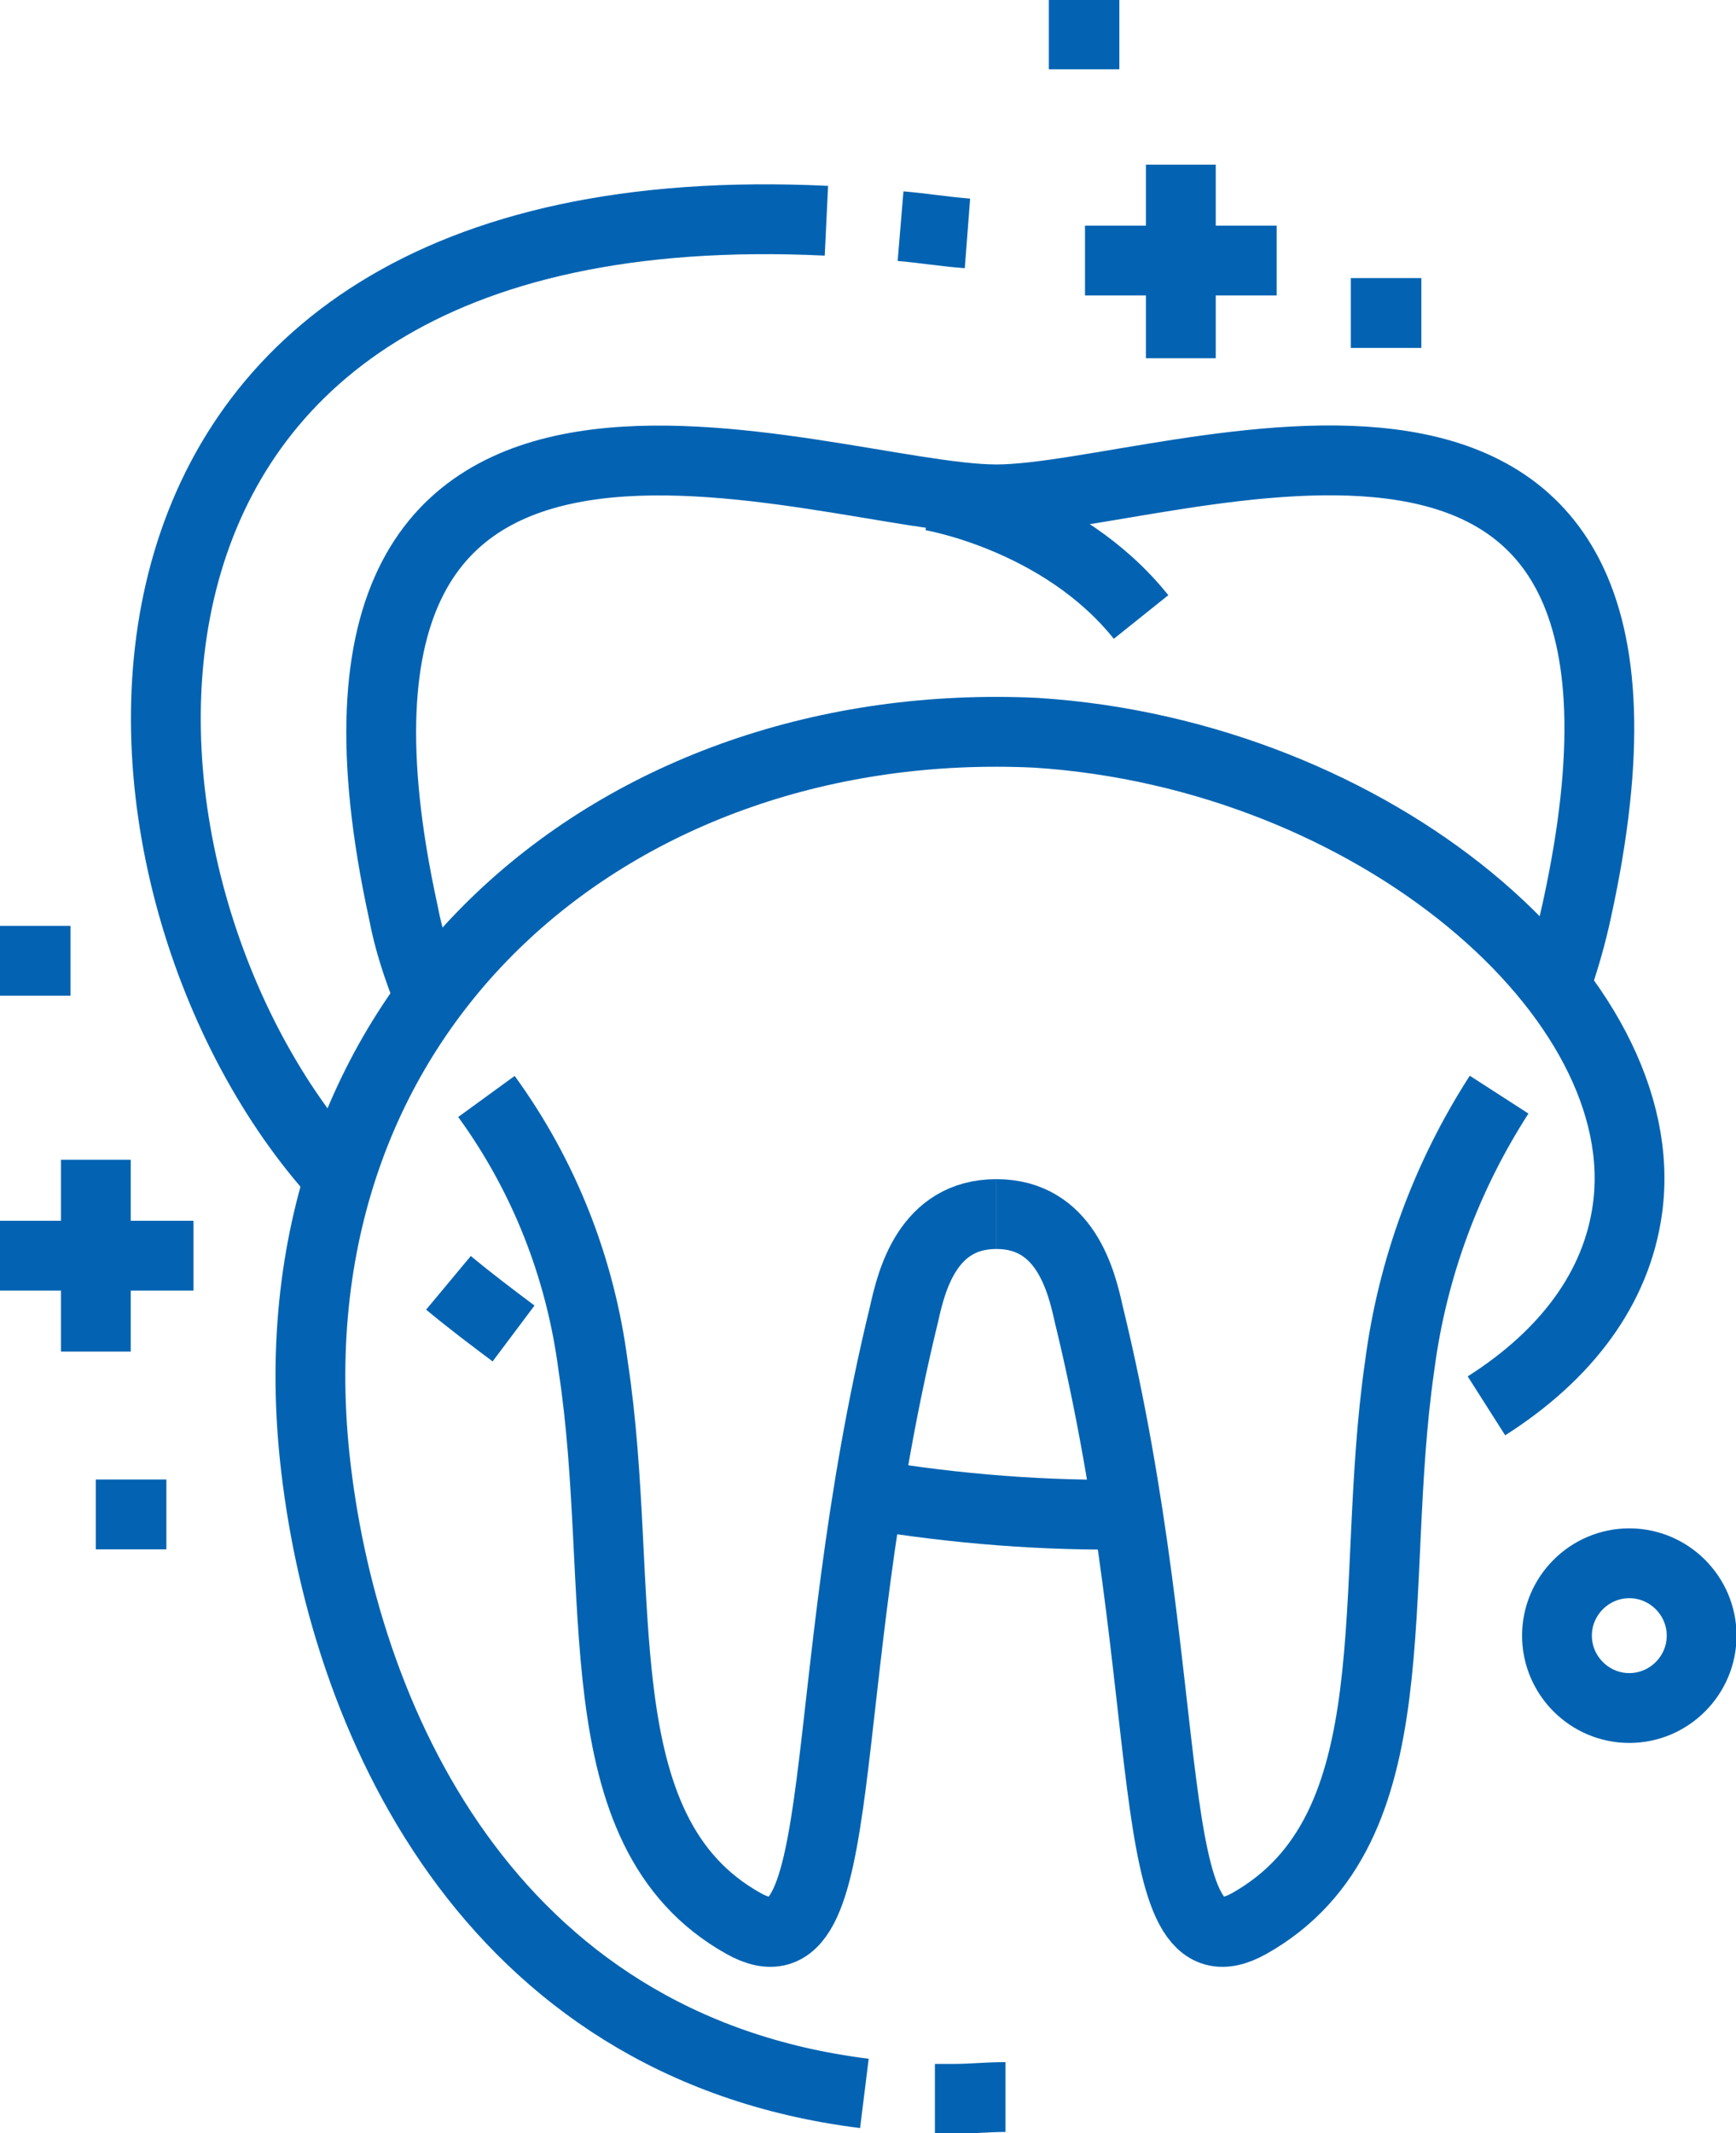
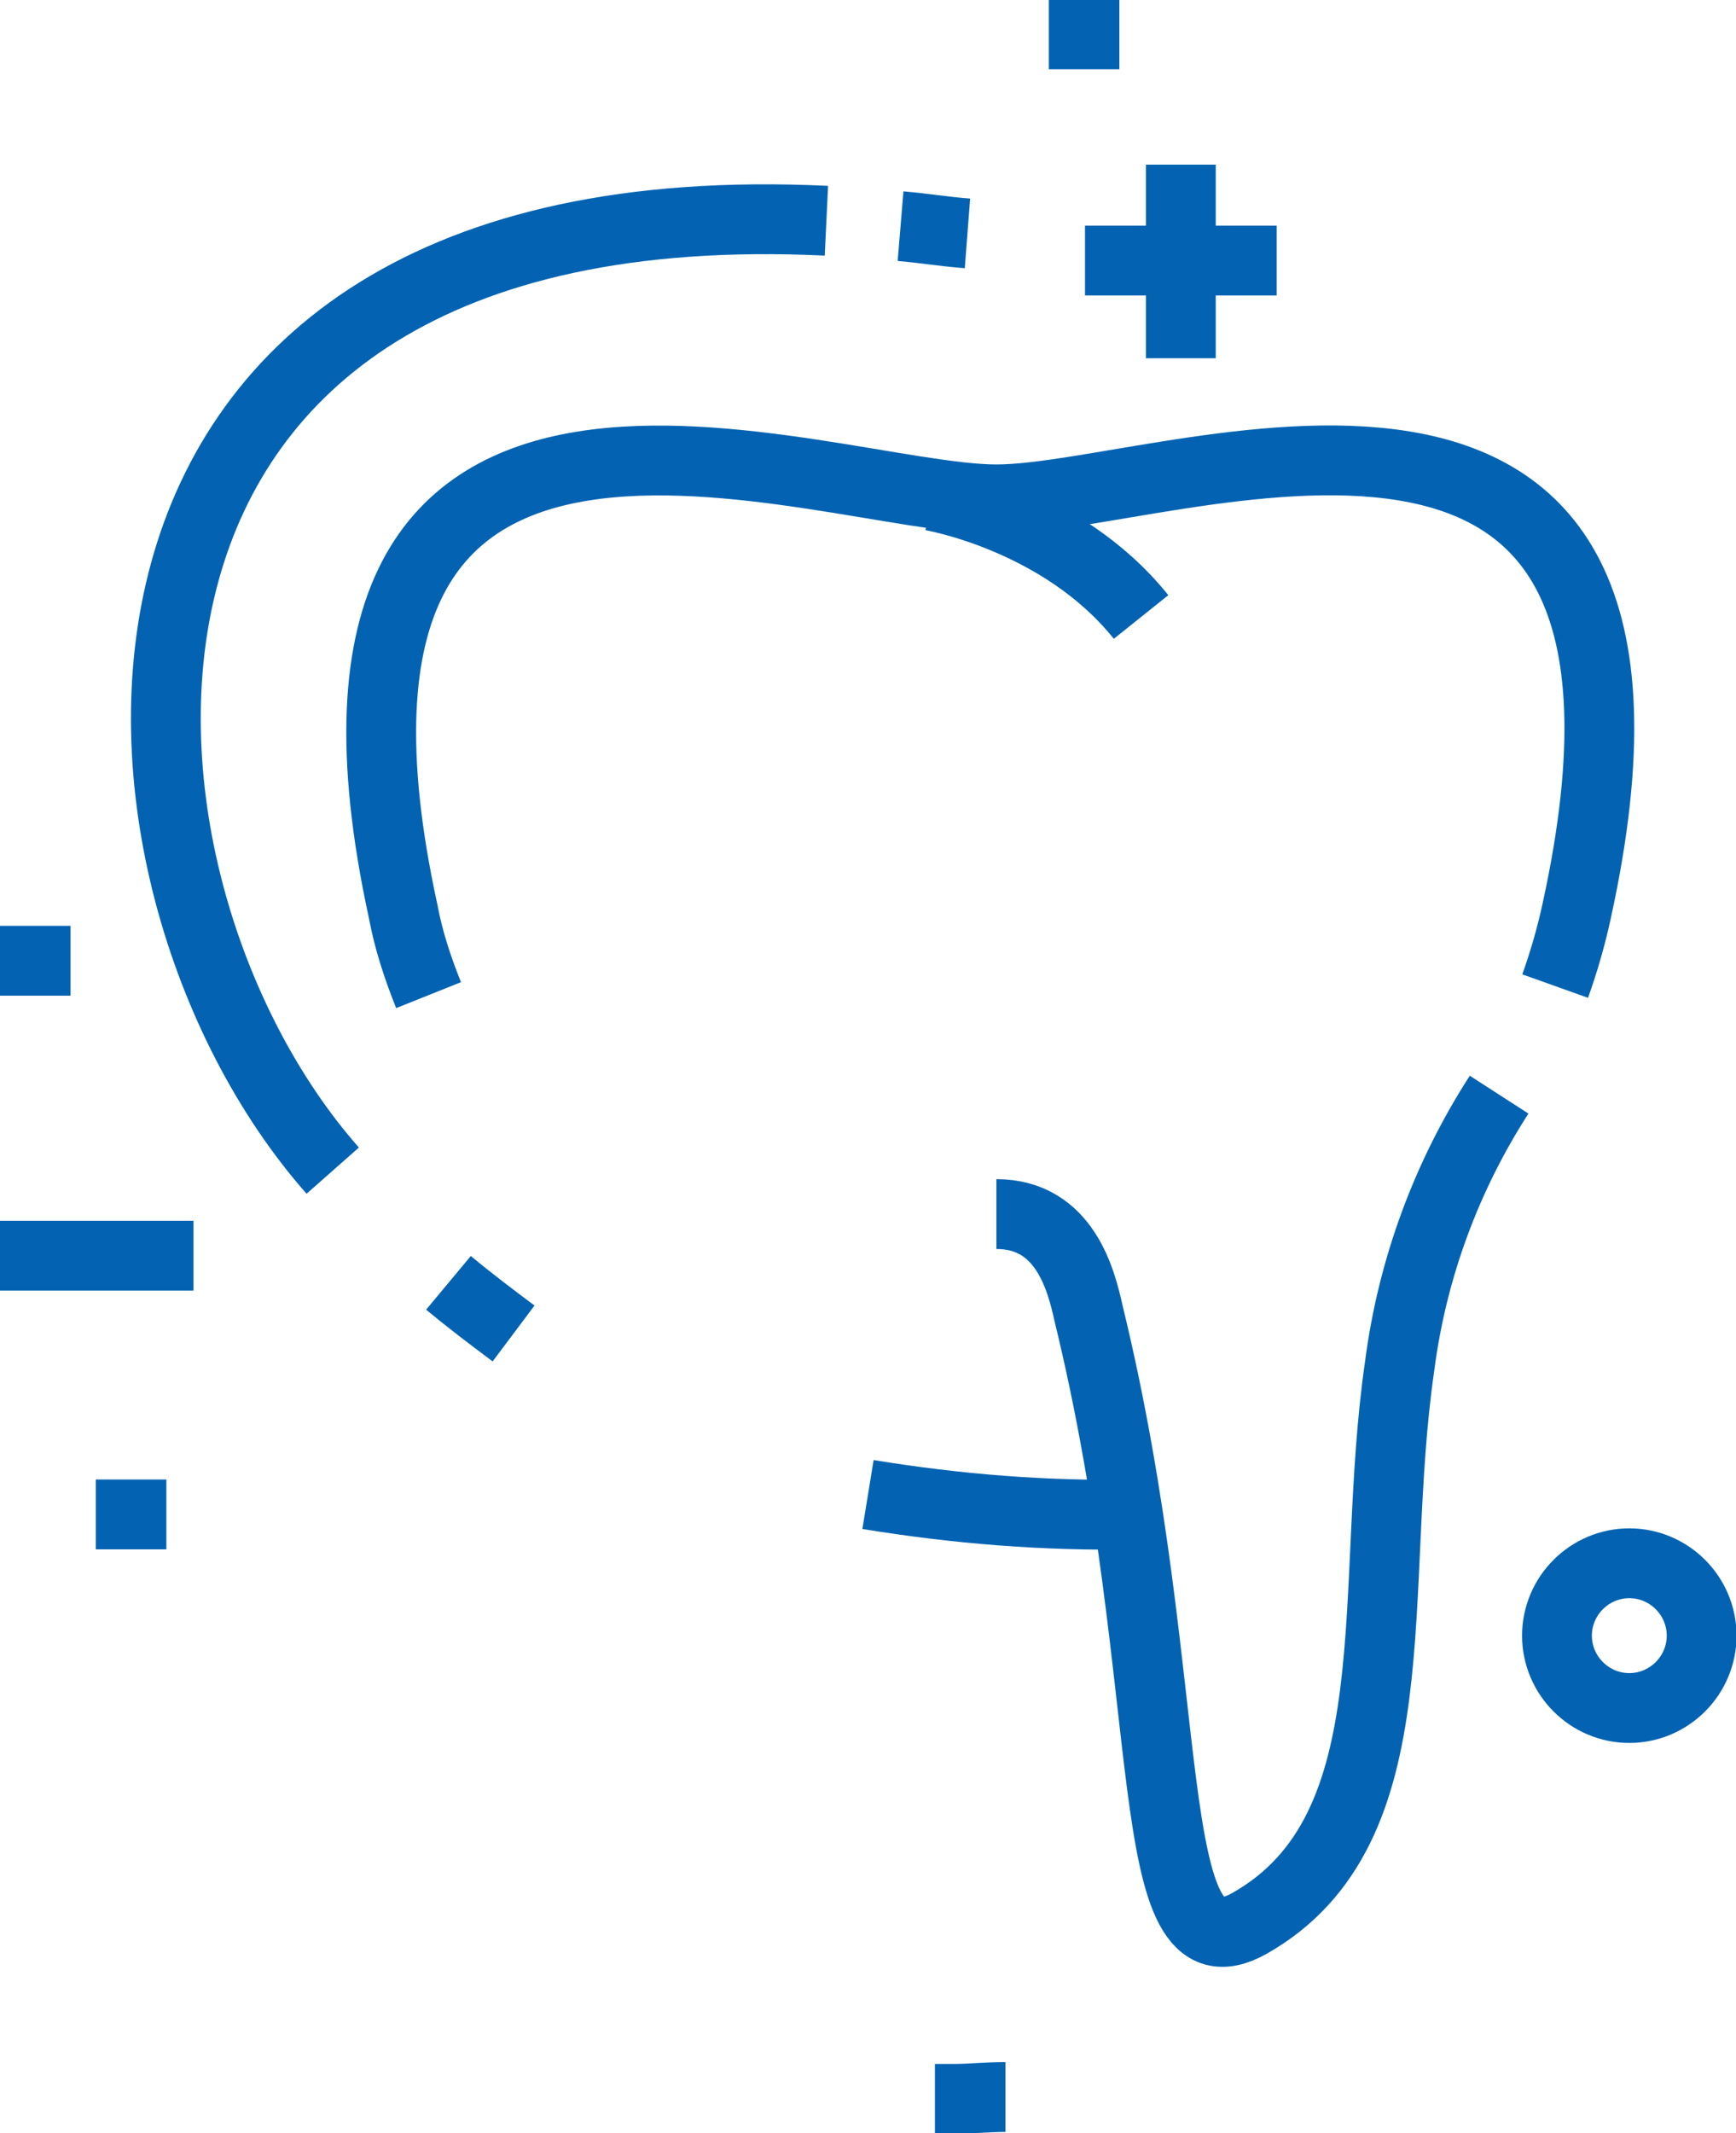
<svg xmlns="http://www.w3.org/2000/svg" version="1.1" id="Layer_1" x="0px" y="0px" viewBox="0 0 96 117.9" style="enable-background:new 0 0 96 117.9;" xml:space="preserve">
  <style type="text/css">
	.st0{fill:none;stroke:#0363B2;stroke-width:3.86;stroke-miterlimit:10;}
</style>
  <g id="Layer_2_00000156572372991531471600000008364361152418094258_">
    <g id="icon3">
      <path class="st0" d="M48,82.6c4.9,0.8,9.8,1.2,14.8,1.1" />
      <path class="st0" d="M86,54.5c0.5-1.4,0.9-2.8,1.2-4.2c7.7-35.2-22.5-22.7-32.1-22.7S14.6,15.1,22.3,50.4c0.3,1.6,0.8,3.1,1.4,4.6    " />
-       <path class="st0" d="M26.9,60.6c3.2,4.4,5.2,9.5,5.9,14.9c1.9,12.4-0.8,25.7,8.3,30.8c6.2,3.5,3.8-12.8,8.9-33.7    c0.4-1.8,1.3-5.5,5.1-5.5" />
      <path class="st0" d="M55.1,67.1c3.8,0,4.7,3.7,5.1,5.5c5.1,20.9,2.7,37.2,8.9,33.7c9.2-5.2,6.5-18.4,8.3-30.8    c0.7-5.4,2.6-10.5,5.5-15" />
      <path class="st0" d="M51.5,27.4c0,0,7.2,1.2,11.6,6.7" />
      <path class="st0" d="M28.4,73.7c-1.2-0.9-2.4-1.8-3.6-2.8" />
-       <path class="st0" d="M47.8,115.7c-20.9-2.6-28.9-20.9-30.4-35.2c-2.6-25,16.8-41.1,39.9-40C76,41.7,91.6,55.1,90,66.8    c-0.6,4.4-3.4,8.1-7.8,10.9" />
      <path class="st0" d="M49.8,12.5c1.2,0.1,2.4,0.3,3.7,0.4" />
      <path class="st0" d="M18.4,64.7C4.1,48.5,1.8,10.1,45.7,12.2" />
      <path class="st0" d="M55.6,115.9c-1,0-1.9,0.1-2.8,0.1h-1.1" />
      <line class="st0" x1="65.3" y1="9.1" x2="65.3" y2="19.8" />
      <line class="st0" x1="70.6" y1="14.4" x2="60" y2="14.4" />
-       <line class="st0" x1="5.3" y1="64.1" x2="5.3" y2="74.7" />
      <line class="st0" x1="10.7" y1="69.4" x2="0" y2="69.4" />
      <line class="st0" x1="0" y1="53.1" x2="3.9" y2="53.1" />
      <line class="st0" x1="5.3" y1="83.7" x2="9.2" y2="83.7" />
-       <line class="st0" x1="74.7" y1="17.3" x2="78.6" y2="17.3" />
      <line class="st0" x1="58" y1="1.9" x2="61.9" y2="1.9" />
      <path class="st0" d="M94.1,90.4c0,2.2-1.8,4-4,4s-4-1.8-4-4s1.8-4,4-4S94.1,88.2,94.1,90.4z" />
    </g>
  </g>
</svg>